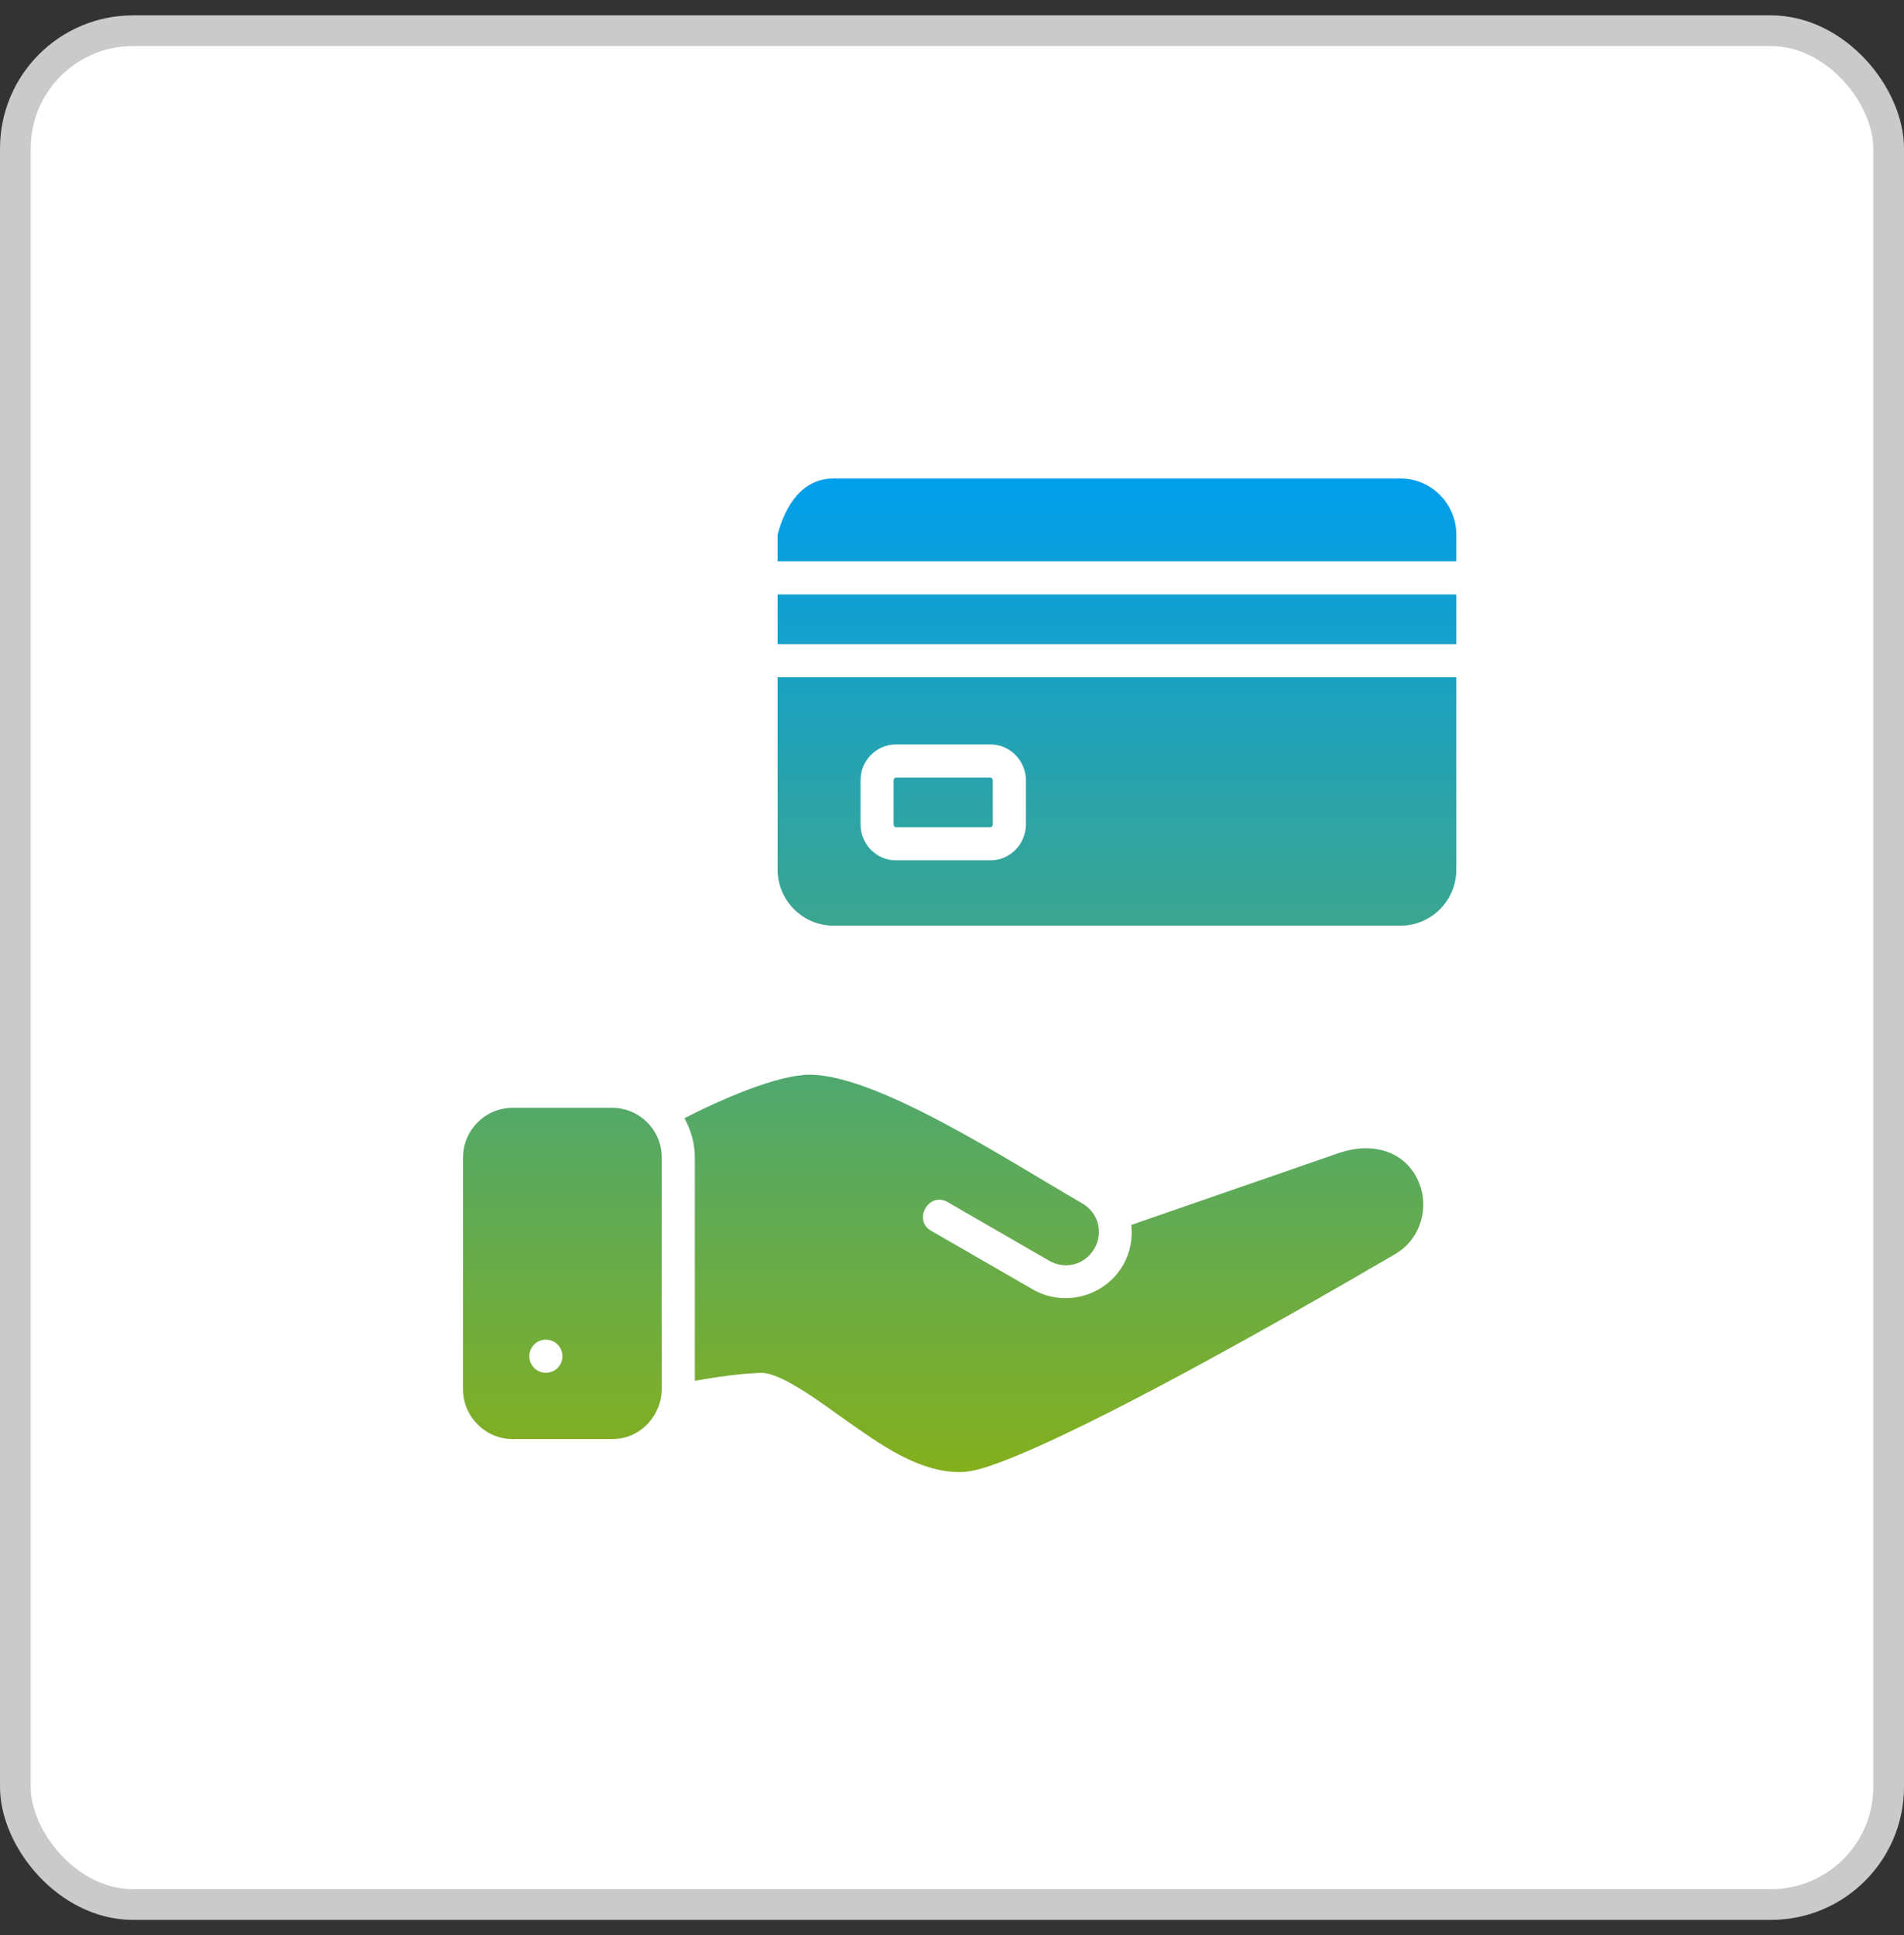
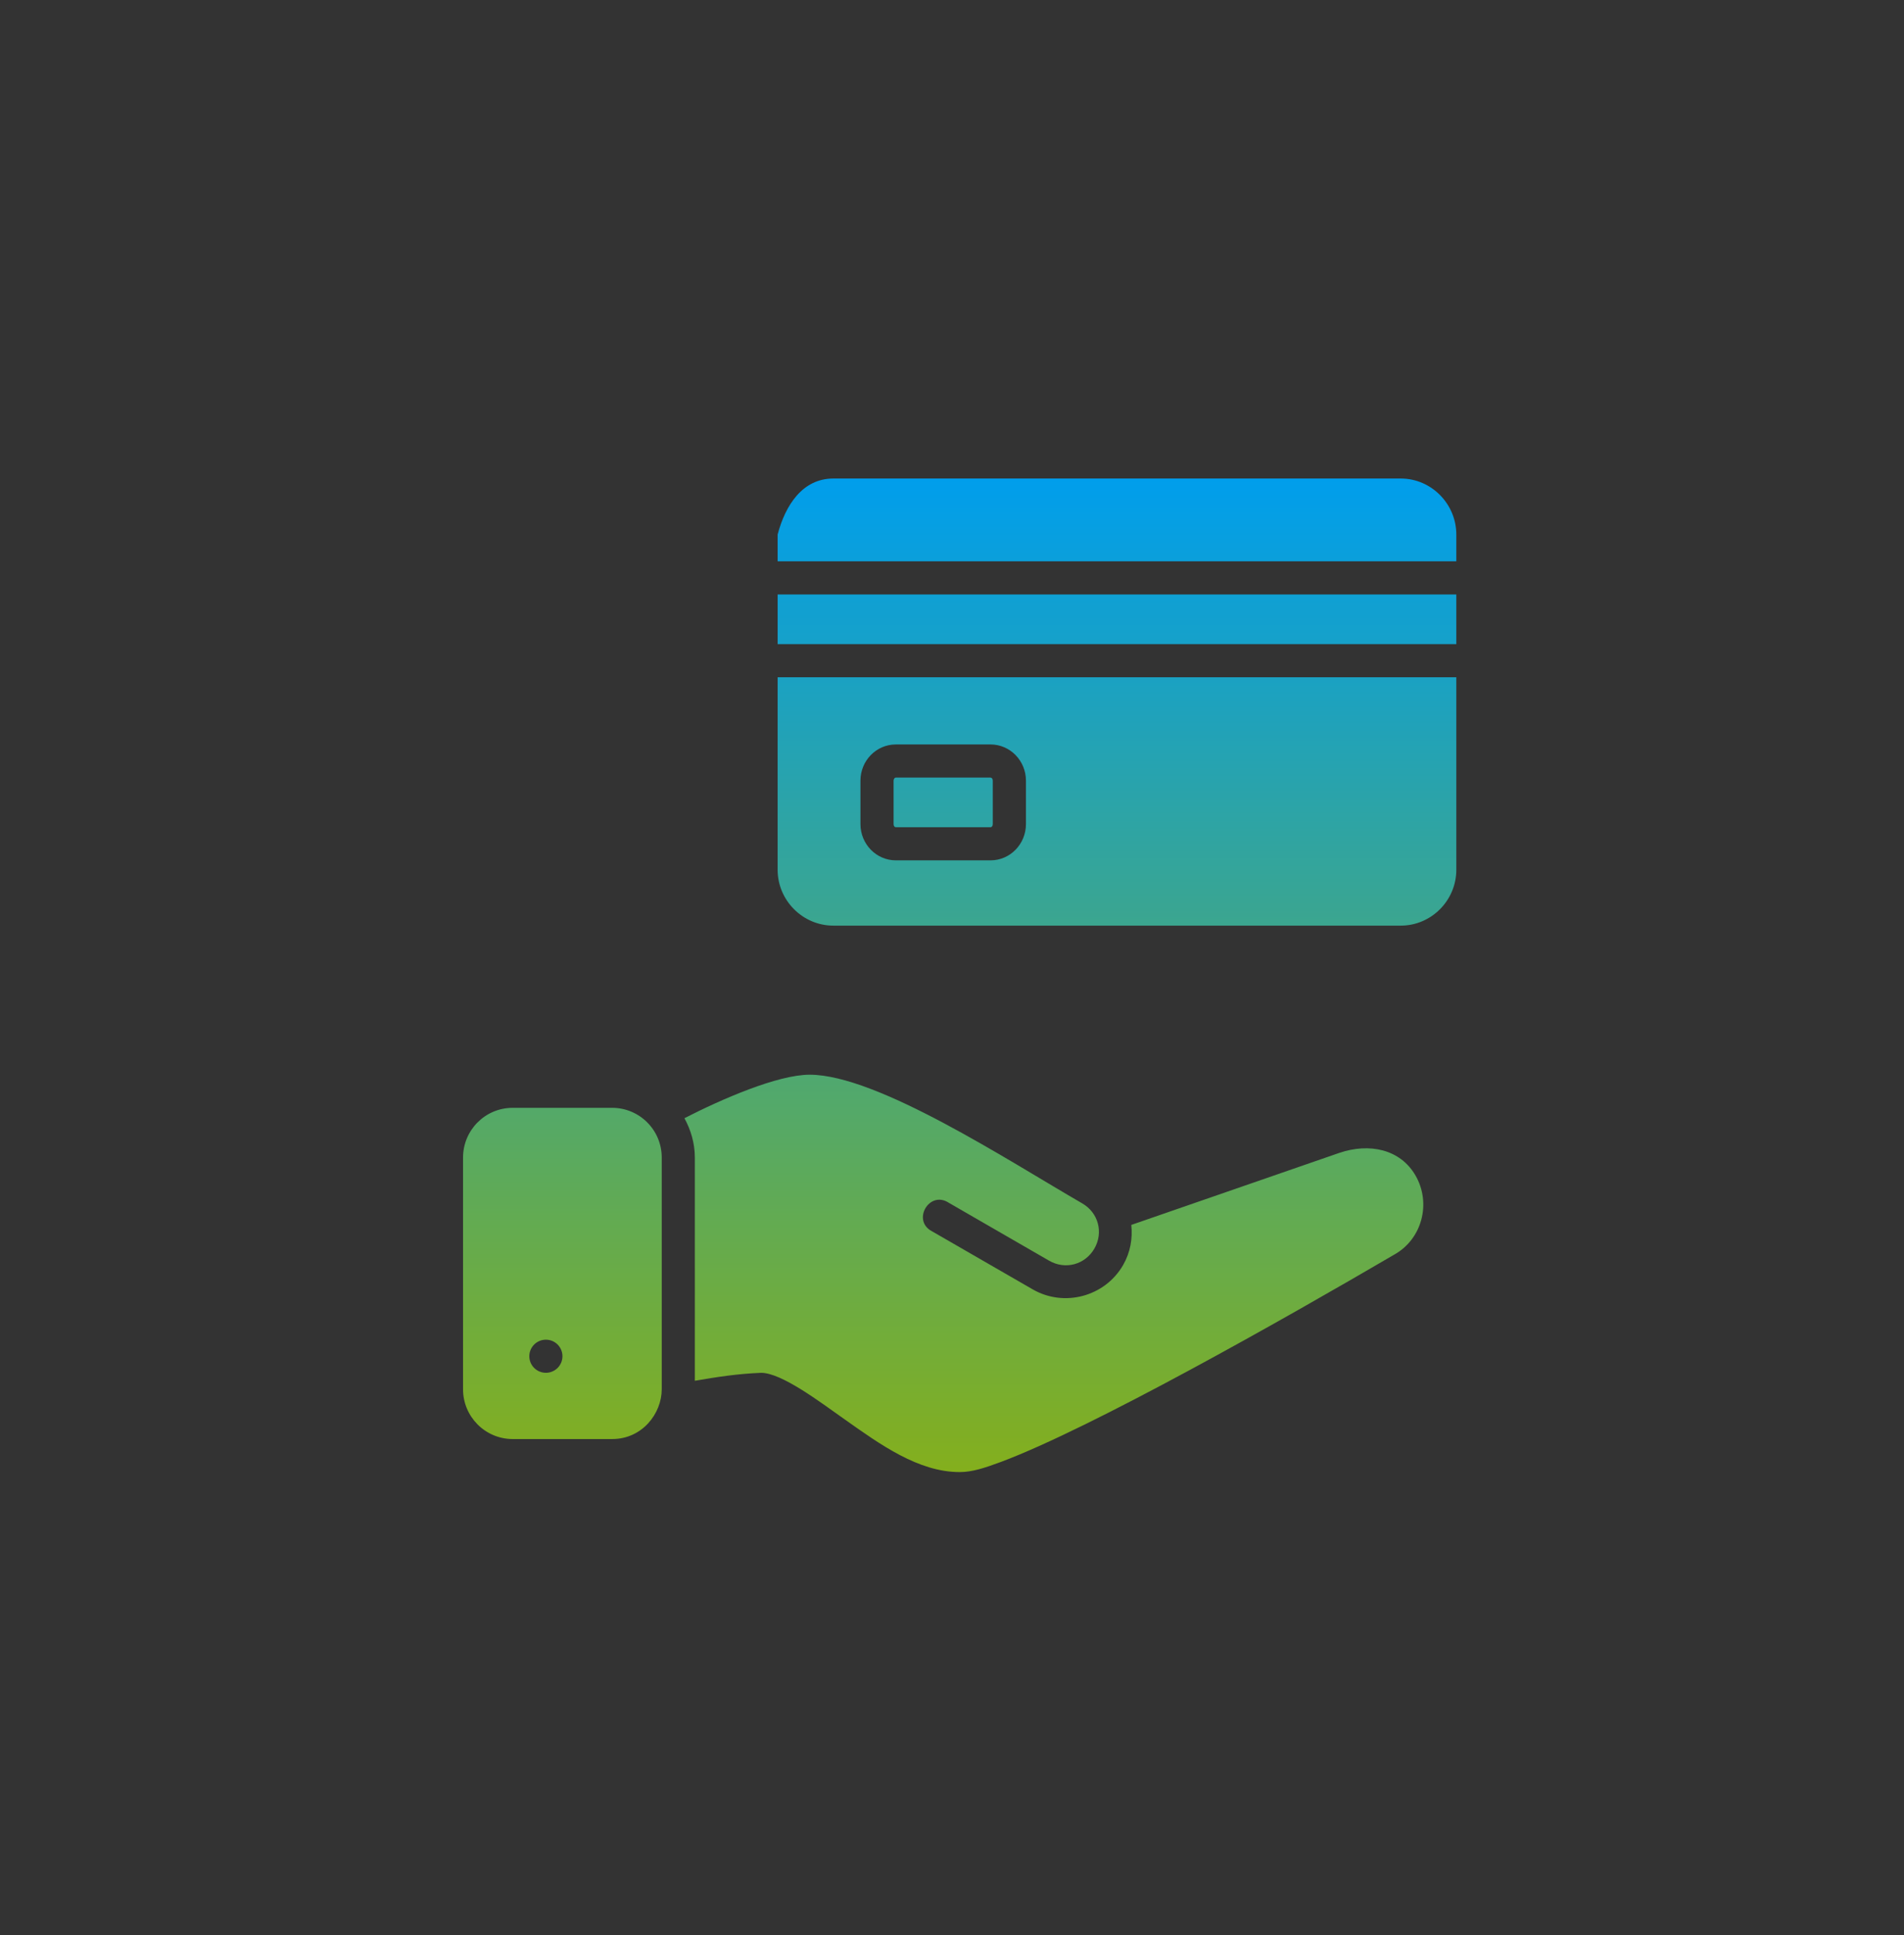
<svg xmlns="http://www.w3.org/2000/svg" width="62" height="63" viewBox="0 0 62 63" fill="none">
  <rect x="0" y="0" width="62" height="63" fill="#333333" stroke="none" />
-   <rect x="0.5" y="1" width="61" height="61" rx="3.833" fill="white" stroke="#CACACA" />
  <g clip-path="url(#clip0_1423_5406)">
    <path d="M27.136 15.578C26.139 15.578 25.575 16.437 25.322 17.402V18.273H47.422V17.402C47.422 16.404 46.609 15.578 45.613 15.578H27.136ZM25.322 19.352V20.969H47.422V19.352H25.322ZM25.322 22.047V28.315C25.322 29.312 26.139 30.133 27.136 30.133H45.613C46.609 30.133 47.422 29.312 47.422 28.315V22.047H25.322ZM29.173 24.235H32.254C32.896 24.235 33.408 24.769 33.408 25.413V26.827C33.408 27.475 32.896 28.008 32.254 28.008H29.173C28.531 28.008 28.019 27.475 28.019 26.827V25.413C28.019 24.765 28.531 24.235 29.173 24.235ZM29.173 25.313C29.132 25.313 29.098 25.358 29.098 25.413V26.827C29.098 26.893 29.132 26.93 29.173 26.93H32.254C32.294 26.93 32.328 26.891 32.328 26.827V25.413C32.328 25.352 32.294 25.313 32.254 25.313H29.173ZM26.366 34.986C25.322 34.986 23.501 35.78 22.287 36.402C22.496 36.785 22.626 37.218 22.626 37.683V44.95C23.313 44.831 24.009 44.721 24.785 44.691C25.451 44.691 26.697 45.636 27.506 46.207C28.66 47.022 29.903 47.922 31.25 47.922C31.656 47.922 32.063 47.789 32.6 47.589C35.549 46.486 41.77 42.967 45.394 40.847C46.311 40.34 46.612 39.166 46.094 38.269C45.597 37.408 44.588 37.198 43.607 37.533L36.838 39.876C36.886 40.317 36.808 40.773 36.571 41.184C35.978 42.211 34.652 42.565 33.626 41.973L30.354 40.086C29.678 39.741 30.261 38.738 30.895 39.155L34.163 41.041C34.688 41.344 35.332 41.172 35.636 40.647C35.939 40.122 35.766 39.478 35.241 39.175C32.835 37.786 28.569 34.986 26.366 34.986ZM16.698 36.064C15.791 36.064 15.078 36.798 15.078 37.684V45.228C15.078 46.111 15.792 46.842 16.688 46.847H19.933C20.917 46.847 21.548 46.011 21.548 45.227V37.683C21.548 36.777 20.815 36.064 19.934 36.064H16.698ZM17.776 43.612C18.073 43.612 18.315 43.853 18.315 44.151C18.315 44.449 18.073 44.69 17.776 44.69C17.478 44.69 17.236 44.449 17.236 44.151C17.236 43.853 17.478 43.612 17.776 43.612Z" fill="url(#paint0_linear_1423_5406)" />
  </g>
  <defs>
    <linearGradient id="paint0_linear_1423_5406" x1="31.25" y1="15.578" x2="31.25" y2="47.922" gradientUnits="userSpaceOnUse">
      <stop stop-color="#009EEC" />
      <stop offset="1" stop-color="#84AF1D" />
    </linearGradient>
    <clipPath id="clip0_1423_5406">
      <rect width="35" height="35" fill="white" transform="translate(13 13.5)" />
    </clipPath>
  </defs>
</svg>